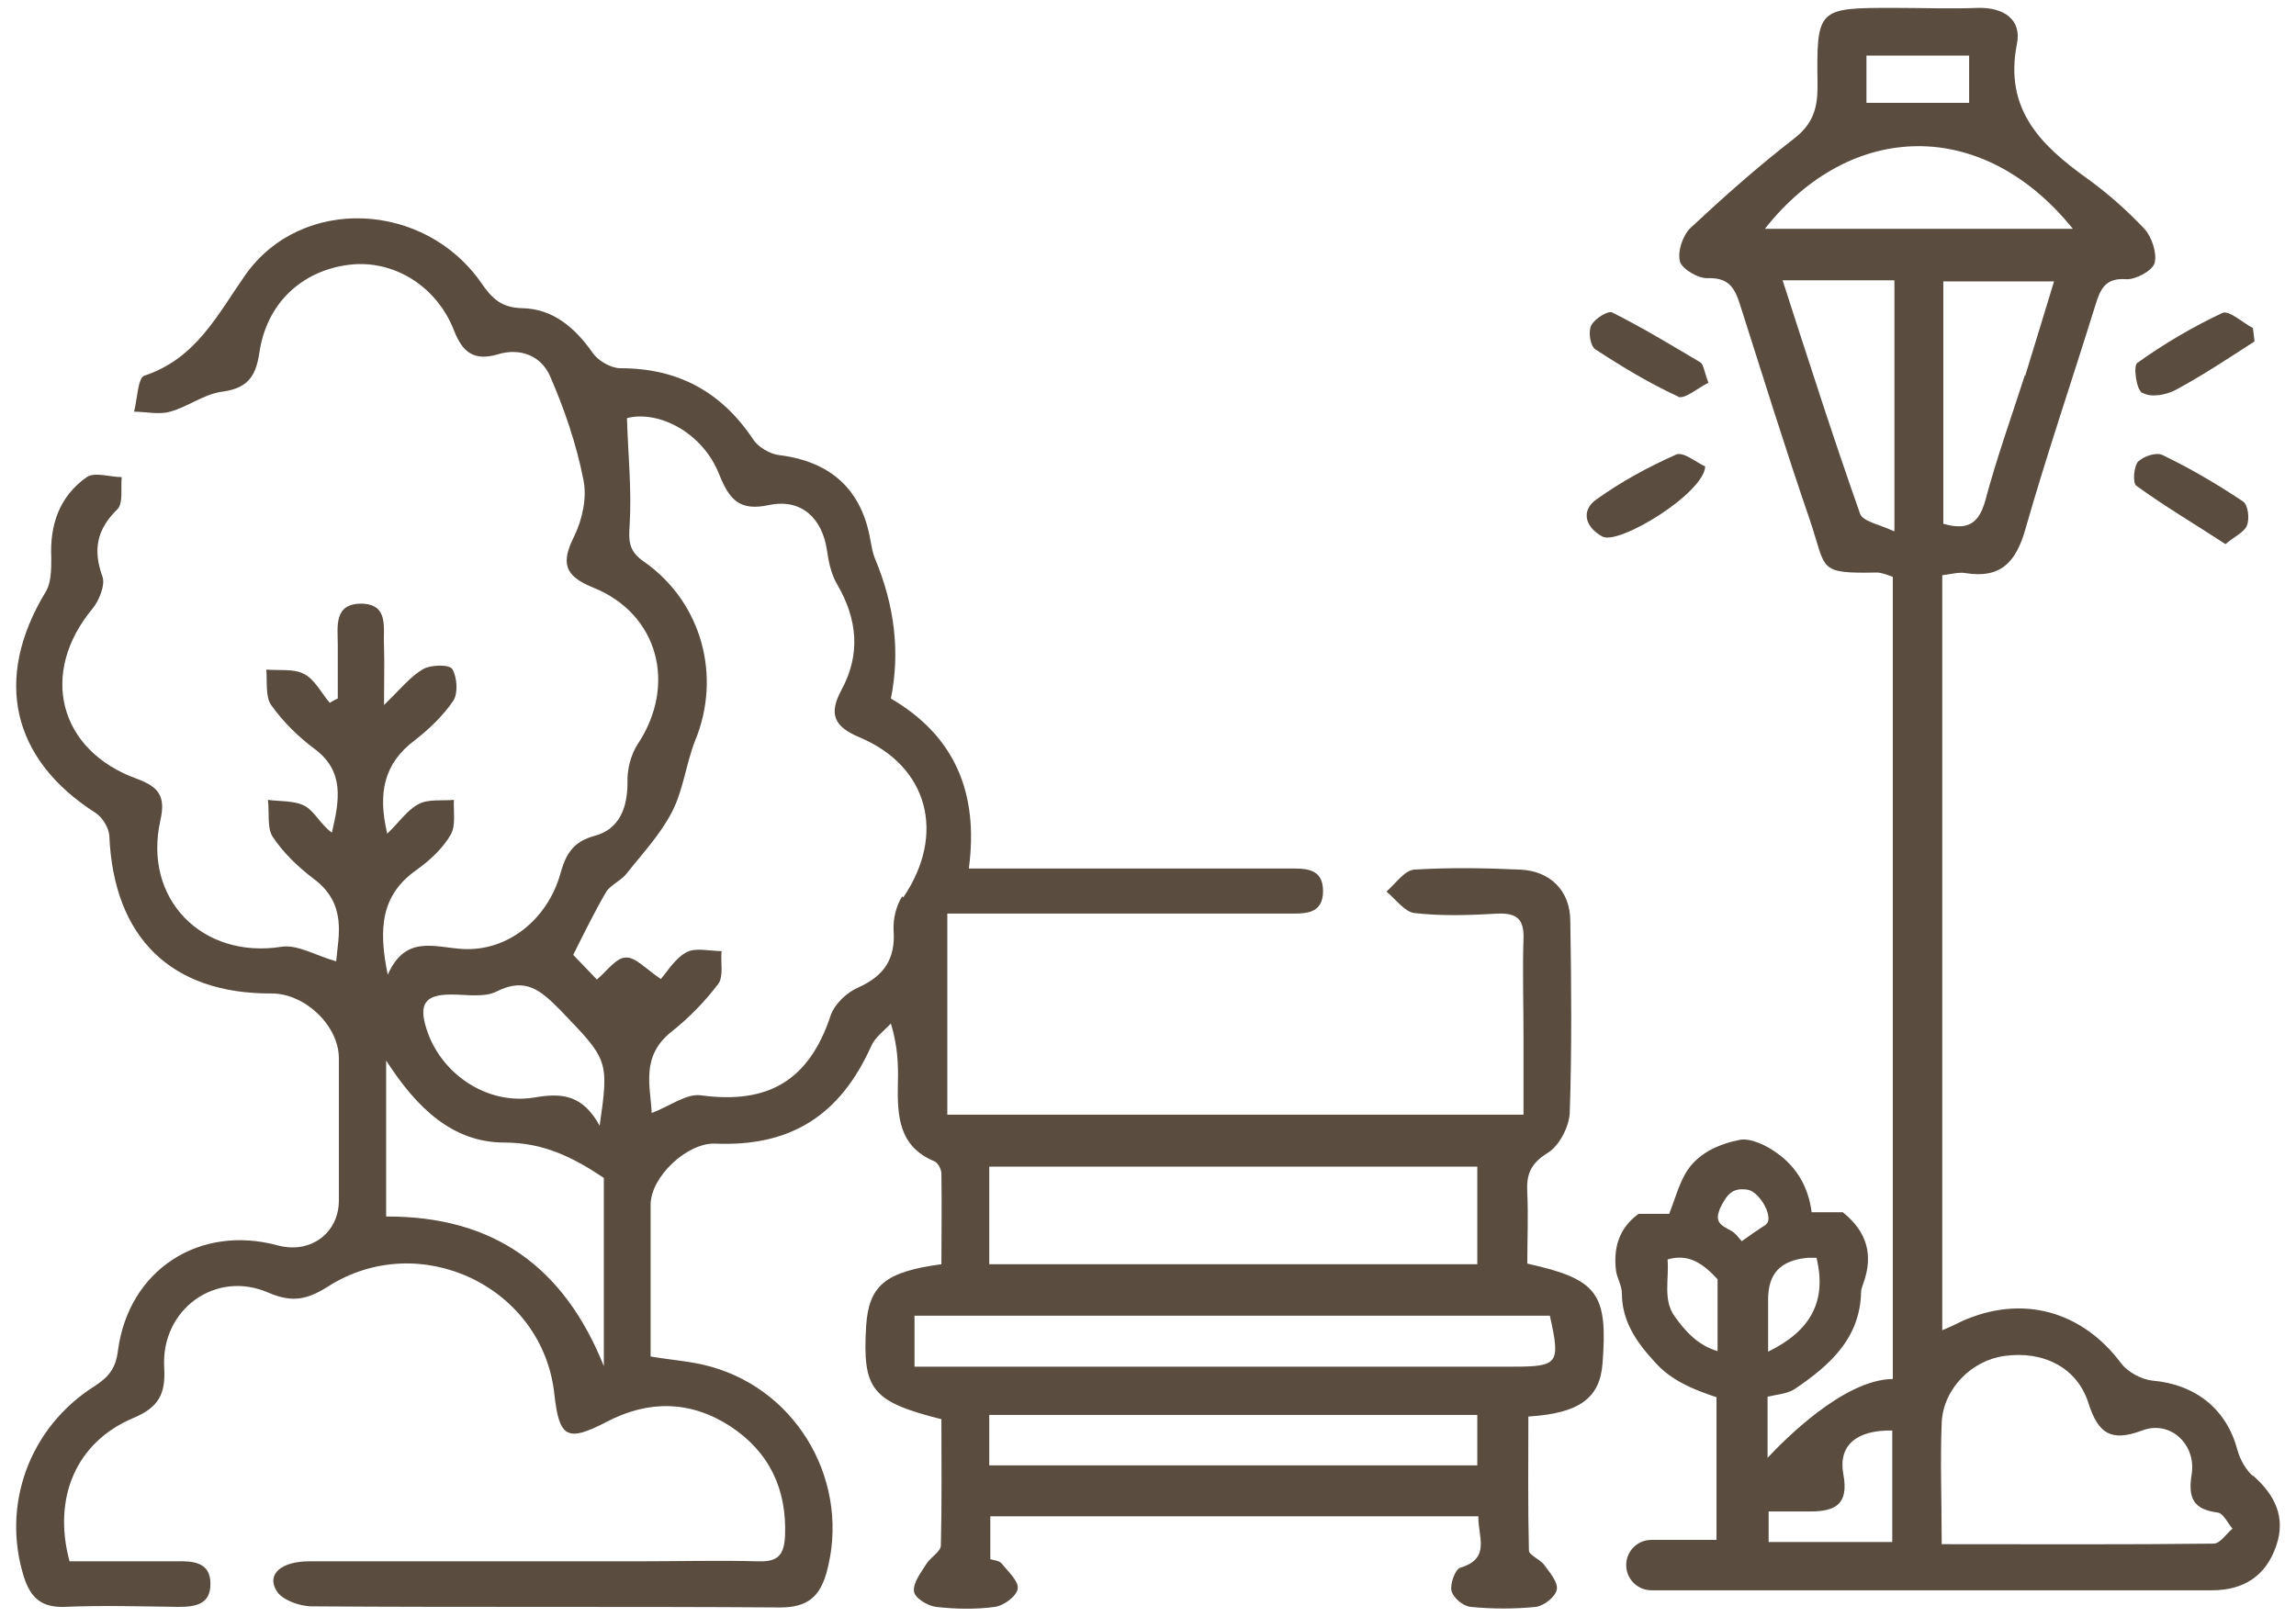
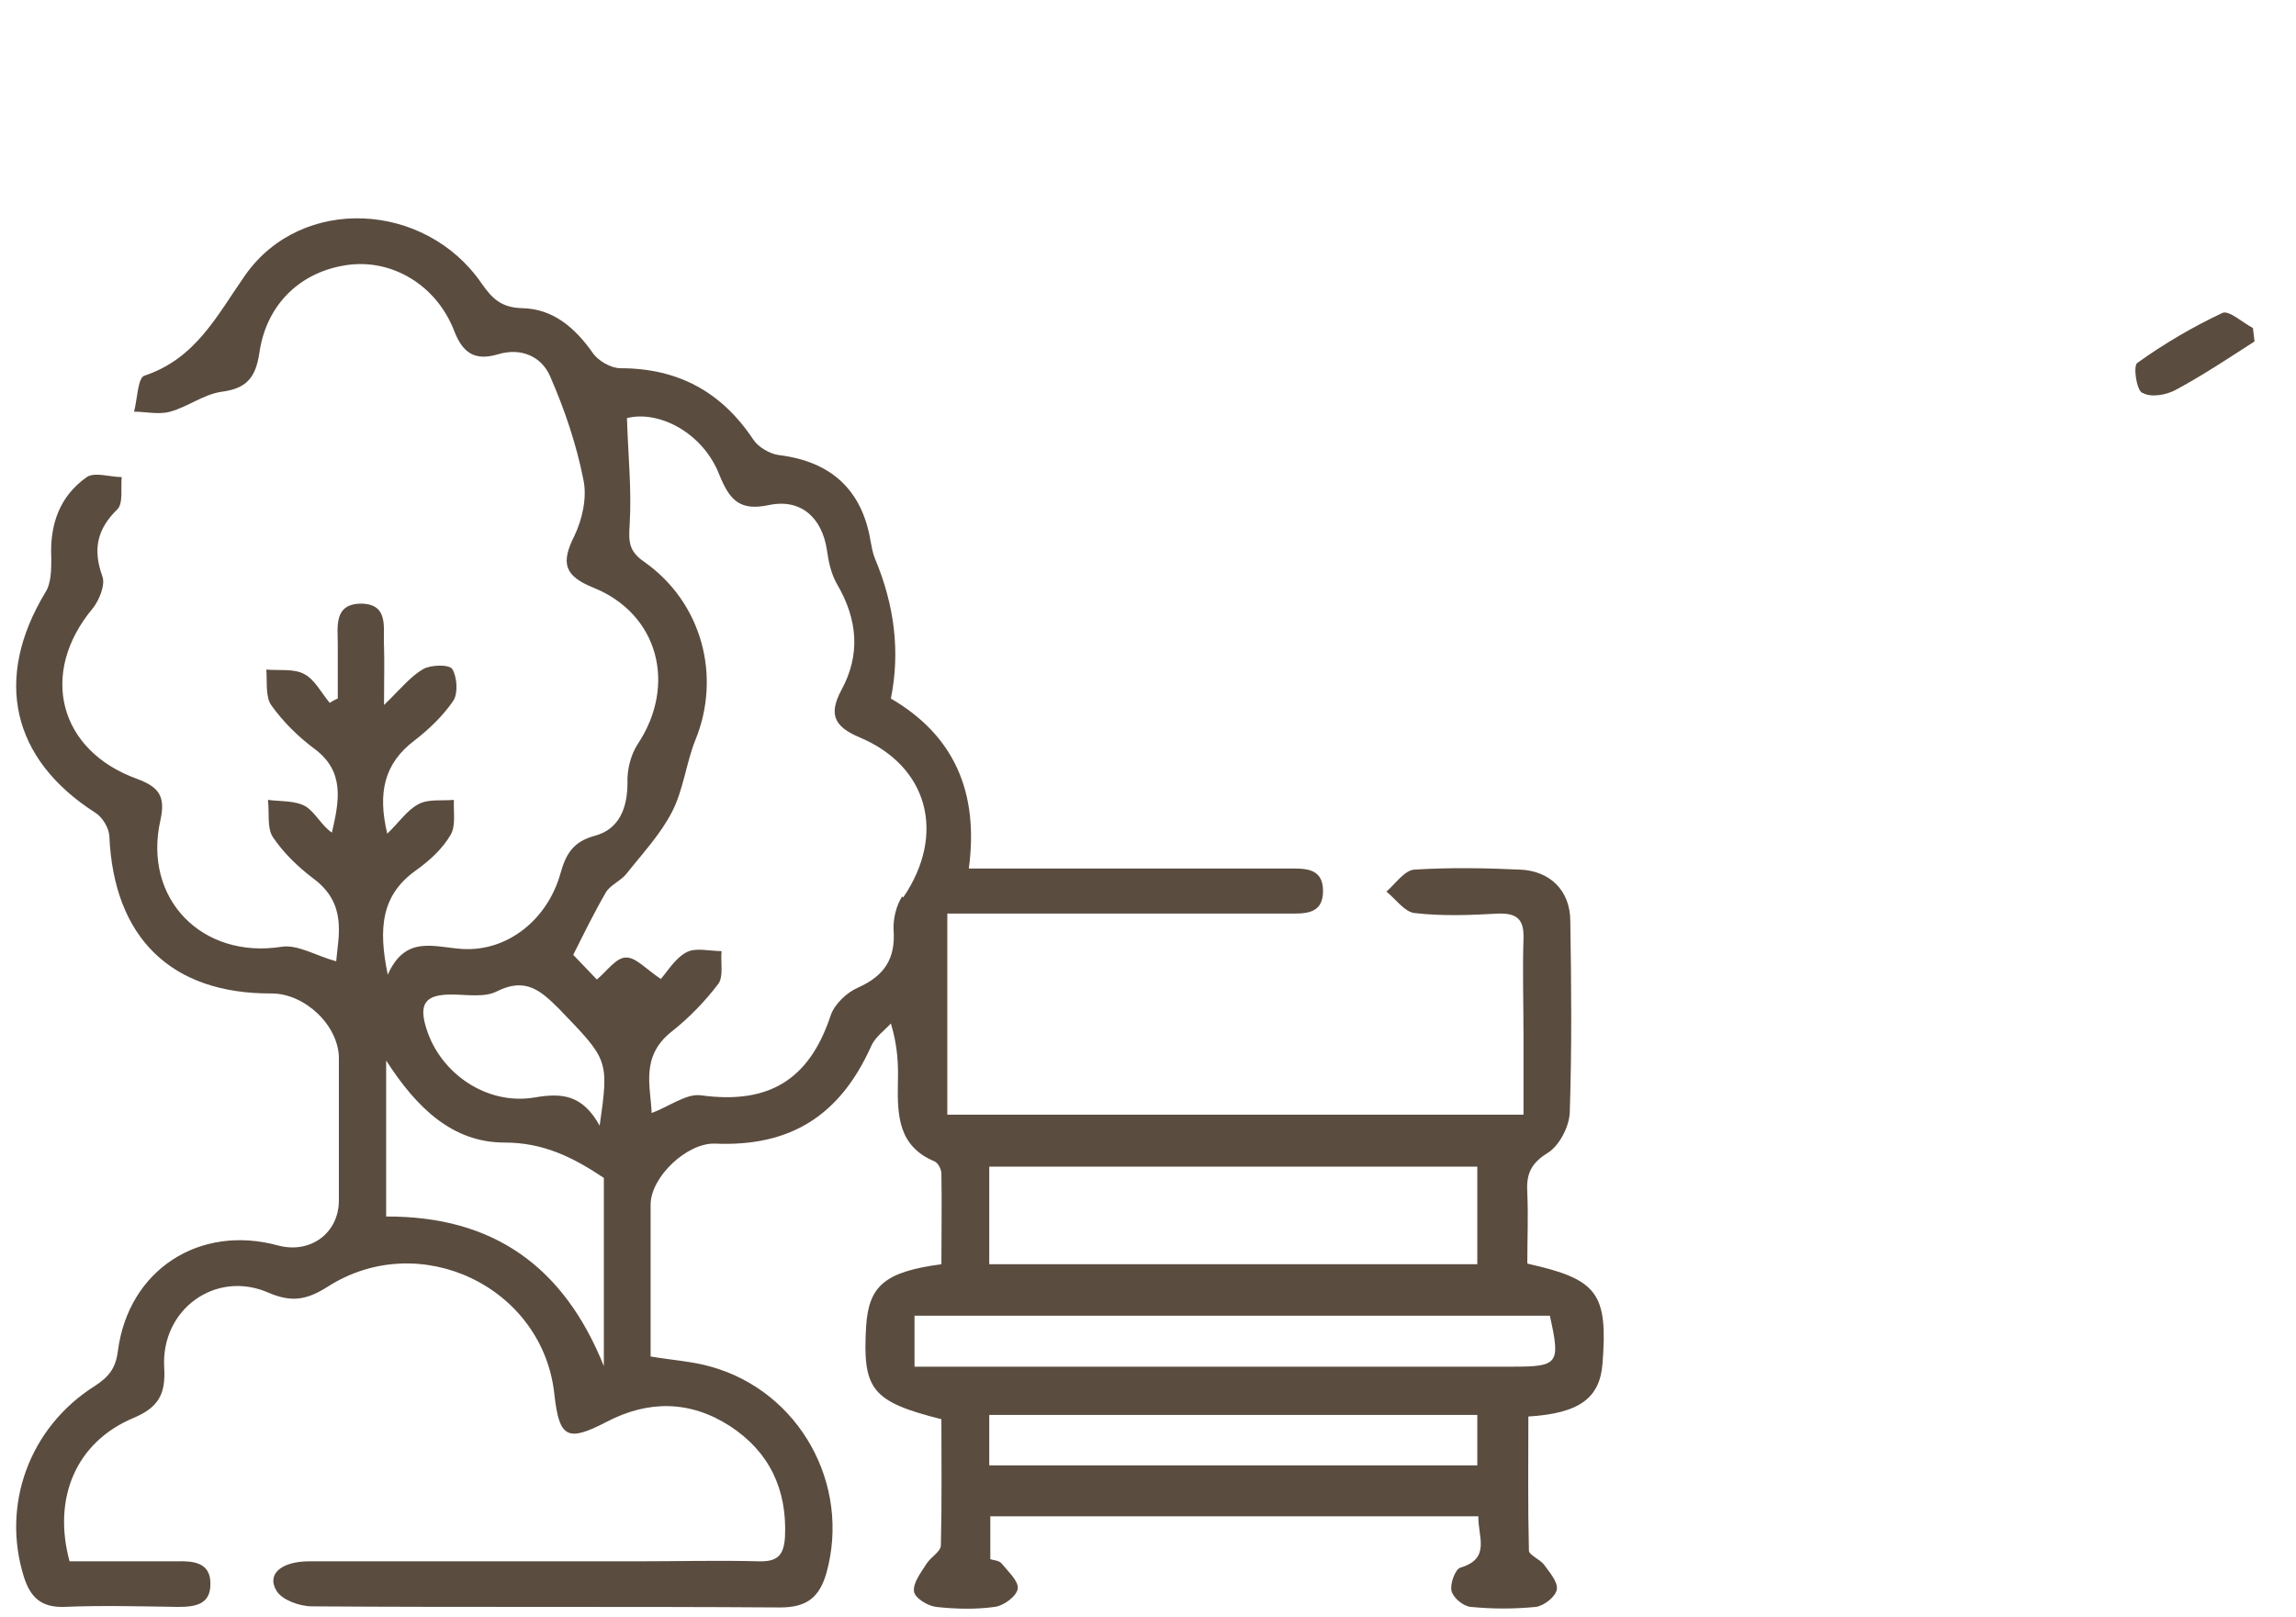
<svg xmlns="http://www.w3.org/2000/svg" width="71" height="50" viewBox="0 0 71 50" fill="none">
  <g id="Vector">
    <path d="M46.764 42.27H28.28V40.694H47.927C48.259 42.187 48.193 42.27 46.764 42.27ZM45.683 45.322H30.591V43.763H45.683V45.322ZM30.591 36.084H45.683V39.102H30.591V36.084ZM27.898 27.725C27.715 28.007 27.616 28.422 27.632 28.753C27.699 29.649 27.35 30.18 26.535 30.545C26.186 30.694 25.804 31.059 25.687 31.407C25.023 33.414 23.759 34.16 21.682 33.878C21.233 33.812 20.718 34.21 20.152 34.425C20.119 33.613 19.803 32.684 20.751 31.921C21.299 31.49 21.798 30.976 22.213 30.429C22.38 30.196 22.28 29.765 22.313 29.417C21.948 29.417 21.515 29.301 21.233 29.45C20.884 29.633 20.651 30.03 20.435 30.279C19.986 29.981 19.654 29.599 19.355 29.616C19.055 29.616 18.773 30.03 18.457 30.296C18.258 30.08 17.975 29.798 17.726 29.533C18.058 28.87 18.374 28.223 18.74 27.593C18.873 27.377 19.188 27.244 19.355 27.045C19.853 26.415 20.418 25.818 20.784 25.105C21.133 24.425 21.216 23.612 21.499 22.899C22.313 20.925 21.715 18.637 19.92 17.376C19.438 17.045 19.438 16.746 19.471 16.232C19.538 15.154 19.421 14.059 19.388 12.932C20.352 12.683 21.732 13.363 22.247 14.69C22.563 15.469 22.878 15.818 23.793 15.618C24.773 15.419 25.422 16.017 25.571 17.012C25.621 17.376 25.704 17.758 25.887 18.073C26.518 19.151 26.618 20.246 26.02 21.34C25.621 22.087 25.787 22.468 26.568 22.8C28.712 23.695 29.261 25.801 27.931 27.758M18.557 34.84C18.025 33.862 17.393 33.795 16.529 33.944C15.05 34.193 13.62 33.198 13.188 31.822C12.939 31.042 13.155 30.76 13.953 30.76C14.435 30.76 14.983 30.86 15.366 30.661C16.263 30.213 16.729 30.644 17.31 31.225C18.806 32.784 18.839 32.767 18.54 34.84M18.673 42.253C17.443 39.185 15.266 37.61 11.941 37.626V32.8C12.889 34.276 14.002 35.338 15.598 35.338C16.795 35.338 17.709 35.785 18.673 36.432V42.253ZM47.229 39.069C47.229 38.356 47.262 37.626 47.229 36.897C47.196 36.349 47.312 36.001 47.844 35.669C48.209 35.454 48.525 34.857 48.542 34.409C48.608 32.435 48.592 30.462 48.559 28.488C48.559 27.543 47.927 26.929 46.996 26.896C45.916 26.846 44.819 26.83 43.738 26.896C43.439 26.913 43.157 27.327 42.874 27.576C43.157 27.808 43.439 28.206 43.738 28.239C44.586 28.339 45.467 28.306 46.331 28.256C46.913 28.239 47.129 28.438 47.112 29.019C47.079 30.03 47.112 31.059 47.112 32.07V34.475H29.294V28.256H30.408C33.533 28.256 36.674 28.256 39.799 28.256C40.314 28.256 40.913 28.306 40.913 27.559C40.913 26.813 40.314 26.863 39.799 26.863C36.89 26.863 33.982 26.863 31.073 26.863H29.959C30.275 24.508 29.51 22.75 27.549 21.605C27.837 20.179 27.671 18.731 27.05 17.26C26.984 17.095 26.951 16.895 26.917 16.713C26.651 15.154 25.704 14.275 24.092 14.076C23.809 14.043 23.444 13.827 23.294 13.595C22.313 12.119 20.967 11.389 19.188 11.389C18.889 11.389 18.49 11.157 18.324 10.908C17.776 10.129 17.094 9.548 16.147 9.532C15.498 9.515 15.216 9.233 14.883 8.752C13.138 6.232 9.332 6.032 7.587 8.504C6.706 9.764 6.057 11.091 4.462 11.621C4.262 11.688 4.246 12.351 4.146 12.733C4.512 12.733 4.911 12.832 5.26 12.733C5.808 12.583 6.29 12.202 6.839 12.119C7.62 12.02 7.902 11.688 8.019 10.925C8.235 9.383 9.332 8.371 10.795 8.189C12.141 8.023 13.487 8.819 14.036 10.212C14.302 10.908 14.667 11.174 15.399 10.958C16.113 10.742 16.745 11.024 17.011 11.638C17.46 12.666 17.826 13.744 18.041 14.839C18.158 15.386 18.008 16.066 17.759 16.58C17.343 17.41 17.443 17.808 18.341 18.172C20.369 18.985 20.934 21.191 19.72 23.015C19.504 23.347 19.388 23.811 19.404 24.209C19.404 25.005 19.139 25.652 18.391 25.851C17.709 26.034 17.493 26.432 17.327 27.029C16.928 28.438 15.698 29.433 14.302 29.351C13.437 29.301 12.54 28.903 11.991 30.147C11.692 28.704 11.792 27.675 12.872 26.913C13.288 26.614 13.687 26.249 13.936 25.818C14.102 25.536 14.019 25.105 14.036 24.74C13.67 24.773 13.238 24.707 12.939 24.873C12.59 25.055 12.34 25.437 11.975 25.785C11.675 24.524 11.875 23.612 12.822 22.899C13.271 22.551 13.703 22.136 14.019 21.672C14.169 21.44 14.136 20.942 13.986 20.693C13.886 20.544 13.321 20.561 13.088 20.693C12.689 20.925 12.39 21.307 11.875 21.805C11.875 21.042 11.892 20.511 11.875 19.98C11.842 19.433 12.041 18.687 11.177 18.67C10.313 18.67 10.445 19.383 10.445 19.93C10.445 20.494 10.445 21.042 10.445 21.605C10.362 21.639 10.279 21.688 10.196 21.738C9.93 21.423 9.731 21.009 9.398 20.843C9.083 20.677 8.634 20.743 8.235 20.71C8.268 21.075 8.202 21.539 8.384 21.805C8.75 22.319 9.216 22.783 9.731 23.165C10.662 23.861 10.495 24.757 10.263 25.752C9.93 25.52 9.747 25.122 9.448 24.939C9.132 24.757 8.667 24.79 8.285 24.74C8.335 25.138 8.252 25.602 8.434 25.884C8.767 26.382 9.216 26.813 9.698 27.178C10.745 27.957 10.462 28.953 10.396 29.732C9.781 29.566 9.199 29.201 8.7 29.284C6.257 29.666 4.412 27.808 4.96 25.37C5.127 24.624 4.911 24.342 4.246 24.093C1.802 23.214 1.204 20.809 2.866 18.819C3.066 18.57 3.265 18.09 3.165 17.824C2.866 16.995 2.999 16.365 3.631 15.751C3.814 15.569 3.73 15.088 3.764 14.756C3.398 14.756 2.933 14.59 2.683 14.756C1.836 15.353 1.536 16.232 1.586 17.26C1.586 17.609 1.586 18.04 1.403 18.322C-0.209 20.992 0.356 23.48 2.949 25.138C3.165 25.271 3.365 25.602 3.381 25.851C3.514 29.002 5.293 30.744 8.401 30.727C9.432 30.727 10.479 31.722 10.479 32.734C10.479 34.193 10.479 35.669 10.479 37.129C10.479 38.14 9.598 38.787 8.601 38.522C6.174 37.858 3.98 39.268 3.647 41.773C3.581 42.32 3.365 42.585 2.933 42.867C0.905 44.144 0.04 46.549 0.739 48.771C0.938 49.401 1.27 49.717 1.969 49.7C3.149 49.65 4.329 49.683 5.509 49.7C6.024 49.7 6.523 49.634 6.506 48.97C6.506 48.323 5.974 48.274 5.459 48.29C4.345 48.29 3.232 48.29 2.151 48.29C1.62 46.333 2.351 44.608 4.113 43.862C4.911 43.53 5.127 43.116 5.077 42.287C4.977 40.495 6.672 39.268 8.301 39.981C9.033 40.296 9.498 40.197 10.13 39.799C12.972 37.975 16.795 39.799 17.144 43.132C17.294 44.476 17.543 44.608 18.756 43.978C20.053 43.298 21.349 43.315 22.579 44.111C23.793 44.907 24.341 46.068 24.275 47.527C24.241 48.108 24.042 48.307 23.46 48.29C22.213 48.257 20.967 48.29 19.72 48.29C16.329 48.29 12.955 48.29 9.565 48.29C8.7 48.29 8.235 48.688 8.551 49.202C8.717 49.484 9.265 49.683 9.648 49.683C14.468 49.717 19.288 49.683 24.125 49.717C24.956 49.717 25.338 49.401 25.555 48.655C26.319 45.919 24.723 43.033 21.981 42.27C21.399 42.104 20.801 42.071 20.119 41.955C20.119 40.379 20.119 38.82 20.119 37.261C20.119 36.399 21.25 35.338 22.114 35.371C24.441 35.47 25.97 34.508 26.934 32.369C27.05 32.087 27.333 31.888 27.549 31.656C27.765 32.369 27.782 32.949 27.765 33.513C27.748 34.508 27.782 35.454 28.895 35.918C29.012 35.968 29.111 36.167 29.111 36.3C29.128 37.245 29.111 38.19 29.111 39.102C27.366 39.334 26.868 39.766 26.784 41.01C26.668 42.983 26.951 43.348 29.111 43.895C29.111 45.172 29.128 46.483 29.095 47.793C29.095 47.992 28.779 48.158 28.646 48.373C28.48 48.639 28.23 48.954 28.264 49.219C28.28 49.418 28.679 49.667 28.945 49.7C29.544 49.766 30.159 49.783 30.757 49.7C31.04 49.667 31.439 49.368 31.472 49.136C31.505 48.904 31.172 48.605 30.973 48.357C30.89 48.257 30.707 48.257 30.624 48.224V46.897H45.716C45.7 47.527 46.115 48.207 45.151 48.489C45.002 48.539 44.835 48.987 44.885 49.202C44.935 49.418 45.251 49.683 45.484 49.7C46.148 49.766 46.83 49.766 47.495 49.7C47.744 49.667 48.11 49.385 48.143 49.153C48.176 48.92 47.91 48.622 47.744 48.39C47.611 48.224 47.279 48.091 47.279 47.959C47.245 46.565 47.262 45.189 47.262 43.812C48.858 43.713 49.473 43.232 49.556 42.17C49.722 39.998 49.406 39.567 47.245 39.086" fill="#5A4C3F" />
-     <path d="M68.471 47.743C65.712 47.776 62.936 47.76 60.044 47.76C60.044 46.4 59.994 45.189 60.044 43.995C60.094 42.95 60.975 42.071 61.989 41.938C63.169 41.772 64.233 42.287 64.582 43.398C64.881 44.327 65.263 44.608 66.244 44.244C67.108 43.912 67.923 44.675 67.773 45.603C67.657 46.333 67.823 46.681 68.571 46.781C68.754 46.798 68.887 47.113 69.037 47.279C68.837 47.444 68.654 47.743 68.455 47.743M54.692 46.748C55.008 46.748 55.806 46.748 55.989 46.748C56.786 46.748 57.169 46.499 57.003 45.603C56.836 44.708 57.401 44.227 58.515 44.244V47.693H58.066C58.066 47.693 58.017 47.693 58 47.693H54.692V46.748ZM53.163 37.427C53.412 36.897 53.595 36.731 54.044 36.797C54.36 36.847 54.759 37.46 54.676 37.776C54.659 37.842 54.576 37.908 54.509 37.941C54.31 38.074 54.11 38.207 53.861 38.389C53.761 38.273 53.662 38.14 53.545 38.074C53.279 37.925 52.997 37.825 53.18 37.411M53.113 41.789C52.498 41.607 52.116 41.175 51.783 40.711C51.418 40.197 51.617 39.567 51.567 38.953C52.249 38.754 52.698 39.119 53.113 39.567V41.789ZM54.676 40.197C54.676 39.384 55.058 38.986 55.889 38.903C55.972 38.903 56.072 38.903 56.172 38.903C56.504 40.263 55.972 41.175 54.676 41.806C54.676 41.192 54.676 40.694 54.676 40.18M54.576 7.077C57.219 3.727 61.307 3.611 64.1 7.077H54.576ZM58.565 16.431C58.116 16.215 57.601 16.133 57.518 15.884C56.687 13.529 55.922 11.14 55.124 8.669H58.582V16.415L58.565 16.431ZM57.717 1.72H60.892V3.18H57.717V1.72ZM62.621 11.588C62.205 12.882 61.74 14.175 61.391 15.486C61.191 16.199 60.842 16.415 60.094 16.199V8.703H63.518C63.202 9.731 62.92 10.676 62.621 11.638M69.685 45.67C69.452 45.471 69.269 45.139 69.186 44.841C68.854 43.58 67.89 42.817 66.56 42.701C66.228 42.668 65.795 42.436 65.596 42.17C64.382 40.545 62.538 40.031 60.676 40.86C60.51 40.943 60.343 41.026 60.061 41.142V17.791C60.343 17.758 60.56 17.692 60.776 17.725C61.889 17.907 62.355 17.36 62.637 16.348C63.302 14.026 64.083 11.738 64.798 9.432C64.948 8.951 65.097 8.587 65.746 8.636C66.045 8.653 66.56 8.371 66.626 8.139C66.71 7.84 66.543 7.326 66.311 7.077C65.762 6.497 65.164 5.966 64.516 5.502C63.086 4.474 61.972 3.362 62.371 1.356C62.521 0.609 61.972 0.228 61.175 0.244C60.31 0.278 59.446 0.244 58.582 0.244C56.188 0.244 56.172 0.244 56.205 2.666C56.205 3.362 56.055 3.843 55.473 4.291C54.36 5.153 53.313 6.082 52.282 7.044C52.033 7.276 51.867 7.79 51.95 8.089C52.016 8.321 52.515 8.62 52.814 8.603C53.429 8.587 53.628 8.868 53.795 9.383C54.509 11.621 55.208 13.877 55.972 16.099C56.487 17.625 56.188 17.741 58.033 17.708C58.199 17.708 58.382 17.791 58.532 17.841V42.651C57.003 42.668 55.158 44.559 54.659 45.089V43.199C54.925 43.132 55.257 43.116 55.49 42.967C56.57 42.237 57.518 41.408 57.551 39.965C57.551 39.882 57.584 39.799 57.618 39.699C57.933 38.837 57.751 38.107 56.986 37.494H56.022C55.922 36.697 55.54 36.084 54.958 35.669C54.642 35.437 54.144 35.188 53.795 35.255C53.146 35.387 52.481 35.669 52.116 36.3C51.9 36.681 51.783 37.129 51.617 37.543H50.67C50.055 37.991 49.889 38.605 49.972 39.301C50.005 39.533 50.154 39.766 50.154 39.998C50.154 40.86 50.603 41.507 51.152 42.104C51.667 42.701 52.382 42.983 53.08 43.215V47.627H51.069C50.636 47.627 50.288 47.975 50.288 48.406C50.288 48.837 50.636 49.186 51.069 49.186H57.983C59.728 49.186 61.773 49.186 63.136 49.186C64.898 49.186 66.66 49.186 68.405 49.186C69.386 49.186 70.067 48.738 70.383 47.826C70.699 46.93 70.35 46.234 69.651 45.62" fill="#5A4C3F" />
-     <path d="M51.883 12.268C52.082 12.368 52.498 12.003 52.83 11.837C52.697 11.489 52.681 11.273 52.581 11.207C51.684 10.676 50.786 10.129 49.855 9.665C49.722 9.598 49.307 9.864 49.207 10.063C49.107 10.262 49.174 10.709 49.34 10.809C50.154 11.34 51.002 11.854 51.9 12.268" fill="#5A4C3F" />
    <path d="M66.26 12.152C66.51 12.302 66.992 12.219 67.291 12.053C68.122 11.605 68.92 11.074 69.718 10.56C69.701 10.428 69.684 10.278 69.668 10.146C69.352 9.98 68.92 9.582 68.72 9.681C67.806 10.112 66.925 10.627 66.094 11.224C65.961 11.306 66.061 12.053 66.244 12.152" fill="#5A4C3F" />
-     <path d="M52.731 14.424C52.481 14.325 52.066 13.96 51.833 14.059C50.969 14.441 50.121 14.905 49.357 15.453C48.875 15.801 49.024 16.315 49.556 16.597C50.071 16.862 52.698 15.254 52.731 14.424Z" fill="#5A4C3F" />
-     <path d="M66.128 14.259C65.978 14.425 65.945 14.939 66.061 15.022C66.926 15.652 67.856 16.199 68.82 16.829C69.086 16.597 69.402 16.465 69.485 16.249C69.568 16.033 69.519 15.602 69.352 15.503C68.555 14.972 67.74 14.491 66.876 14.076C66.693 13.977 66.277 14.11 66.128 14.275" fill="#5A4C3F" />
  </g>
</svg>